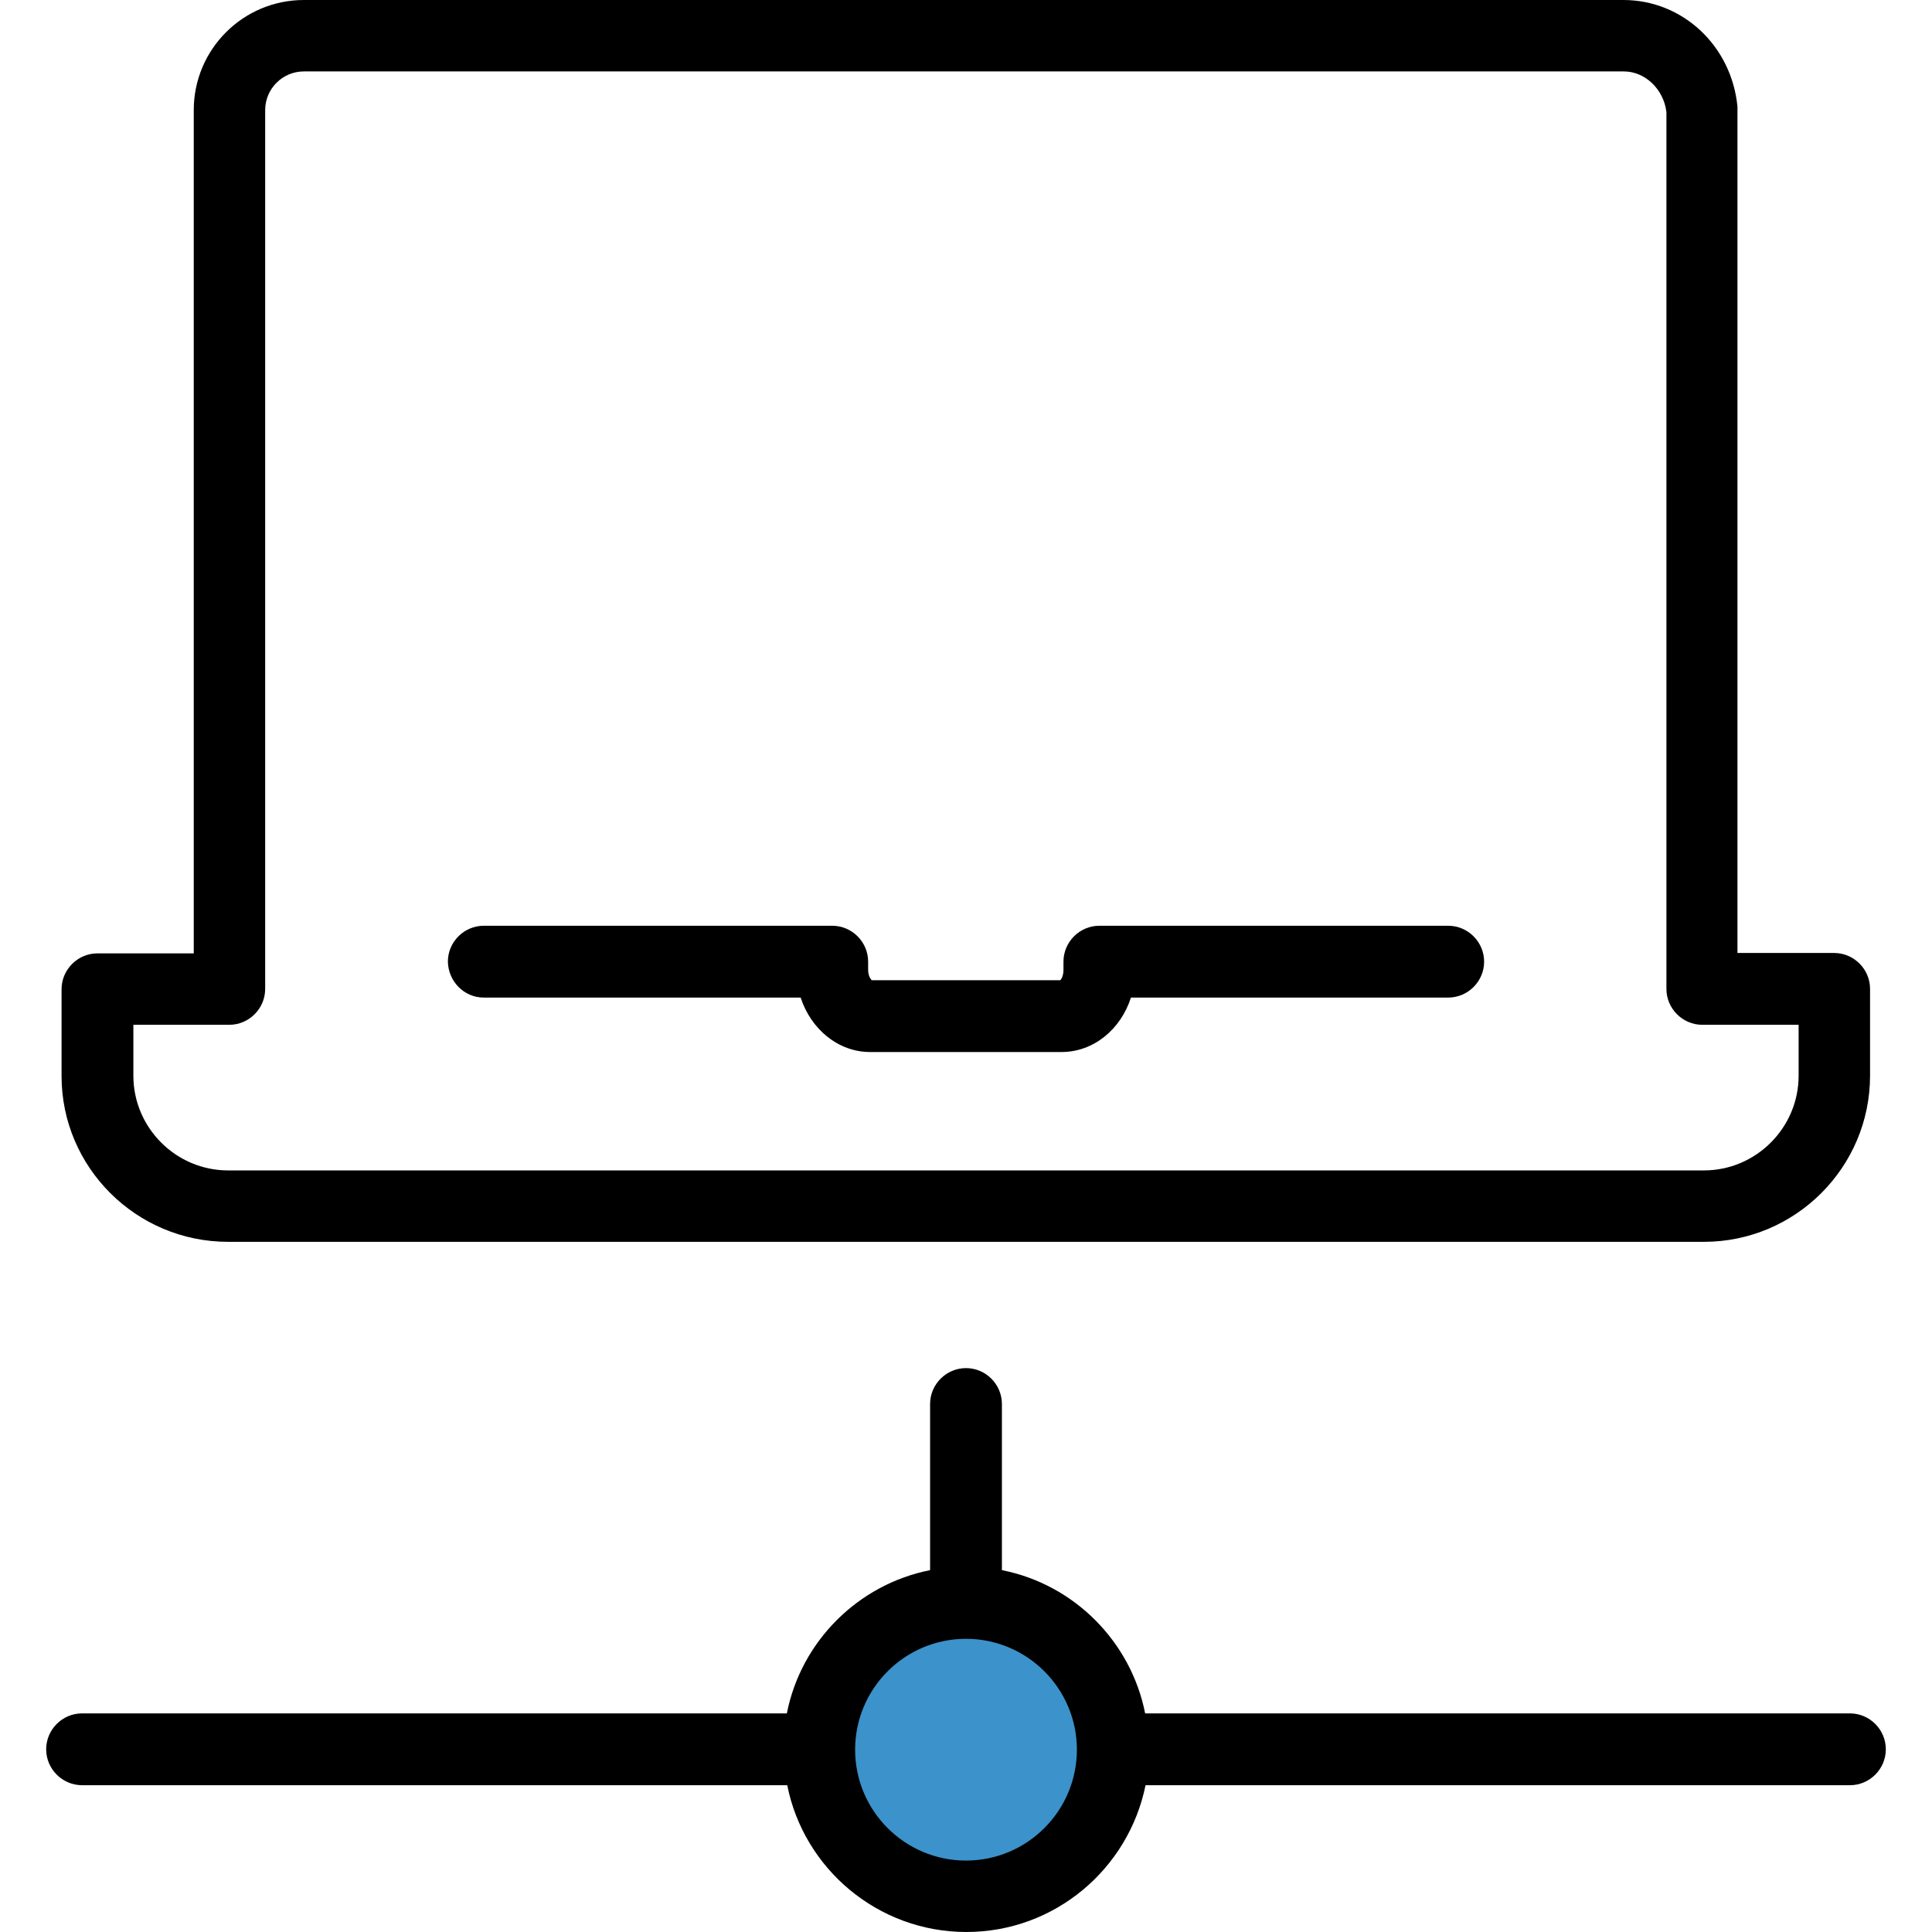
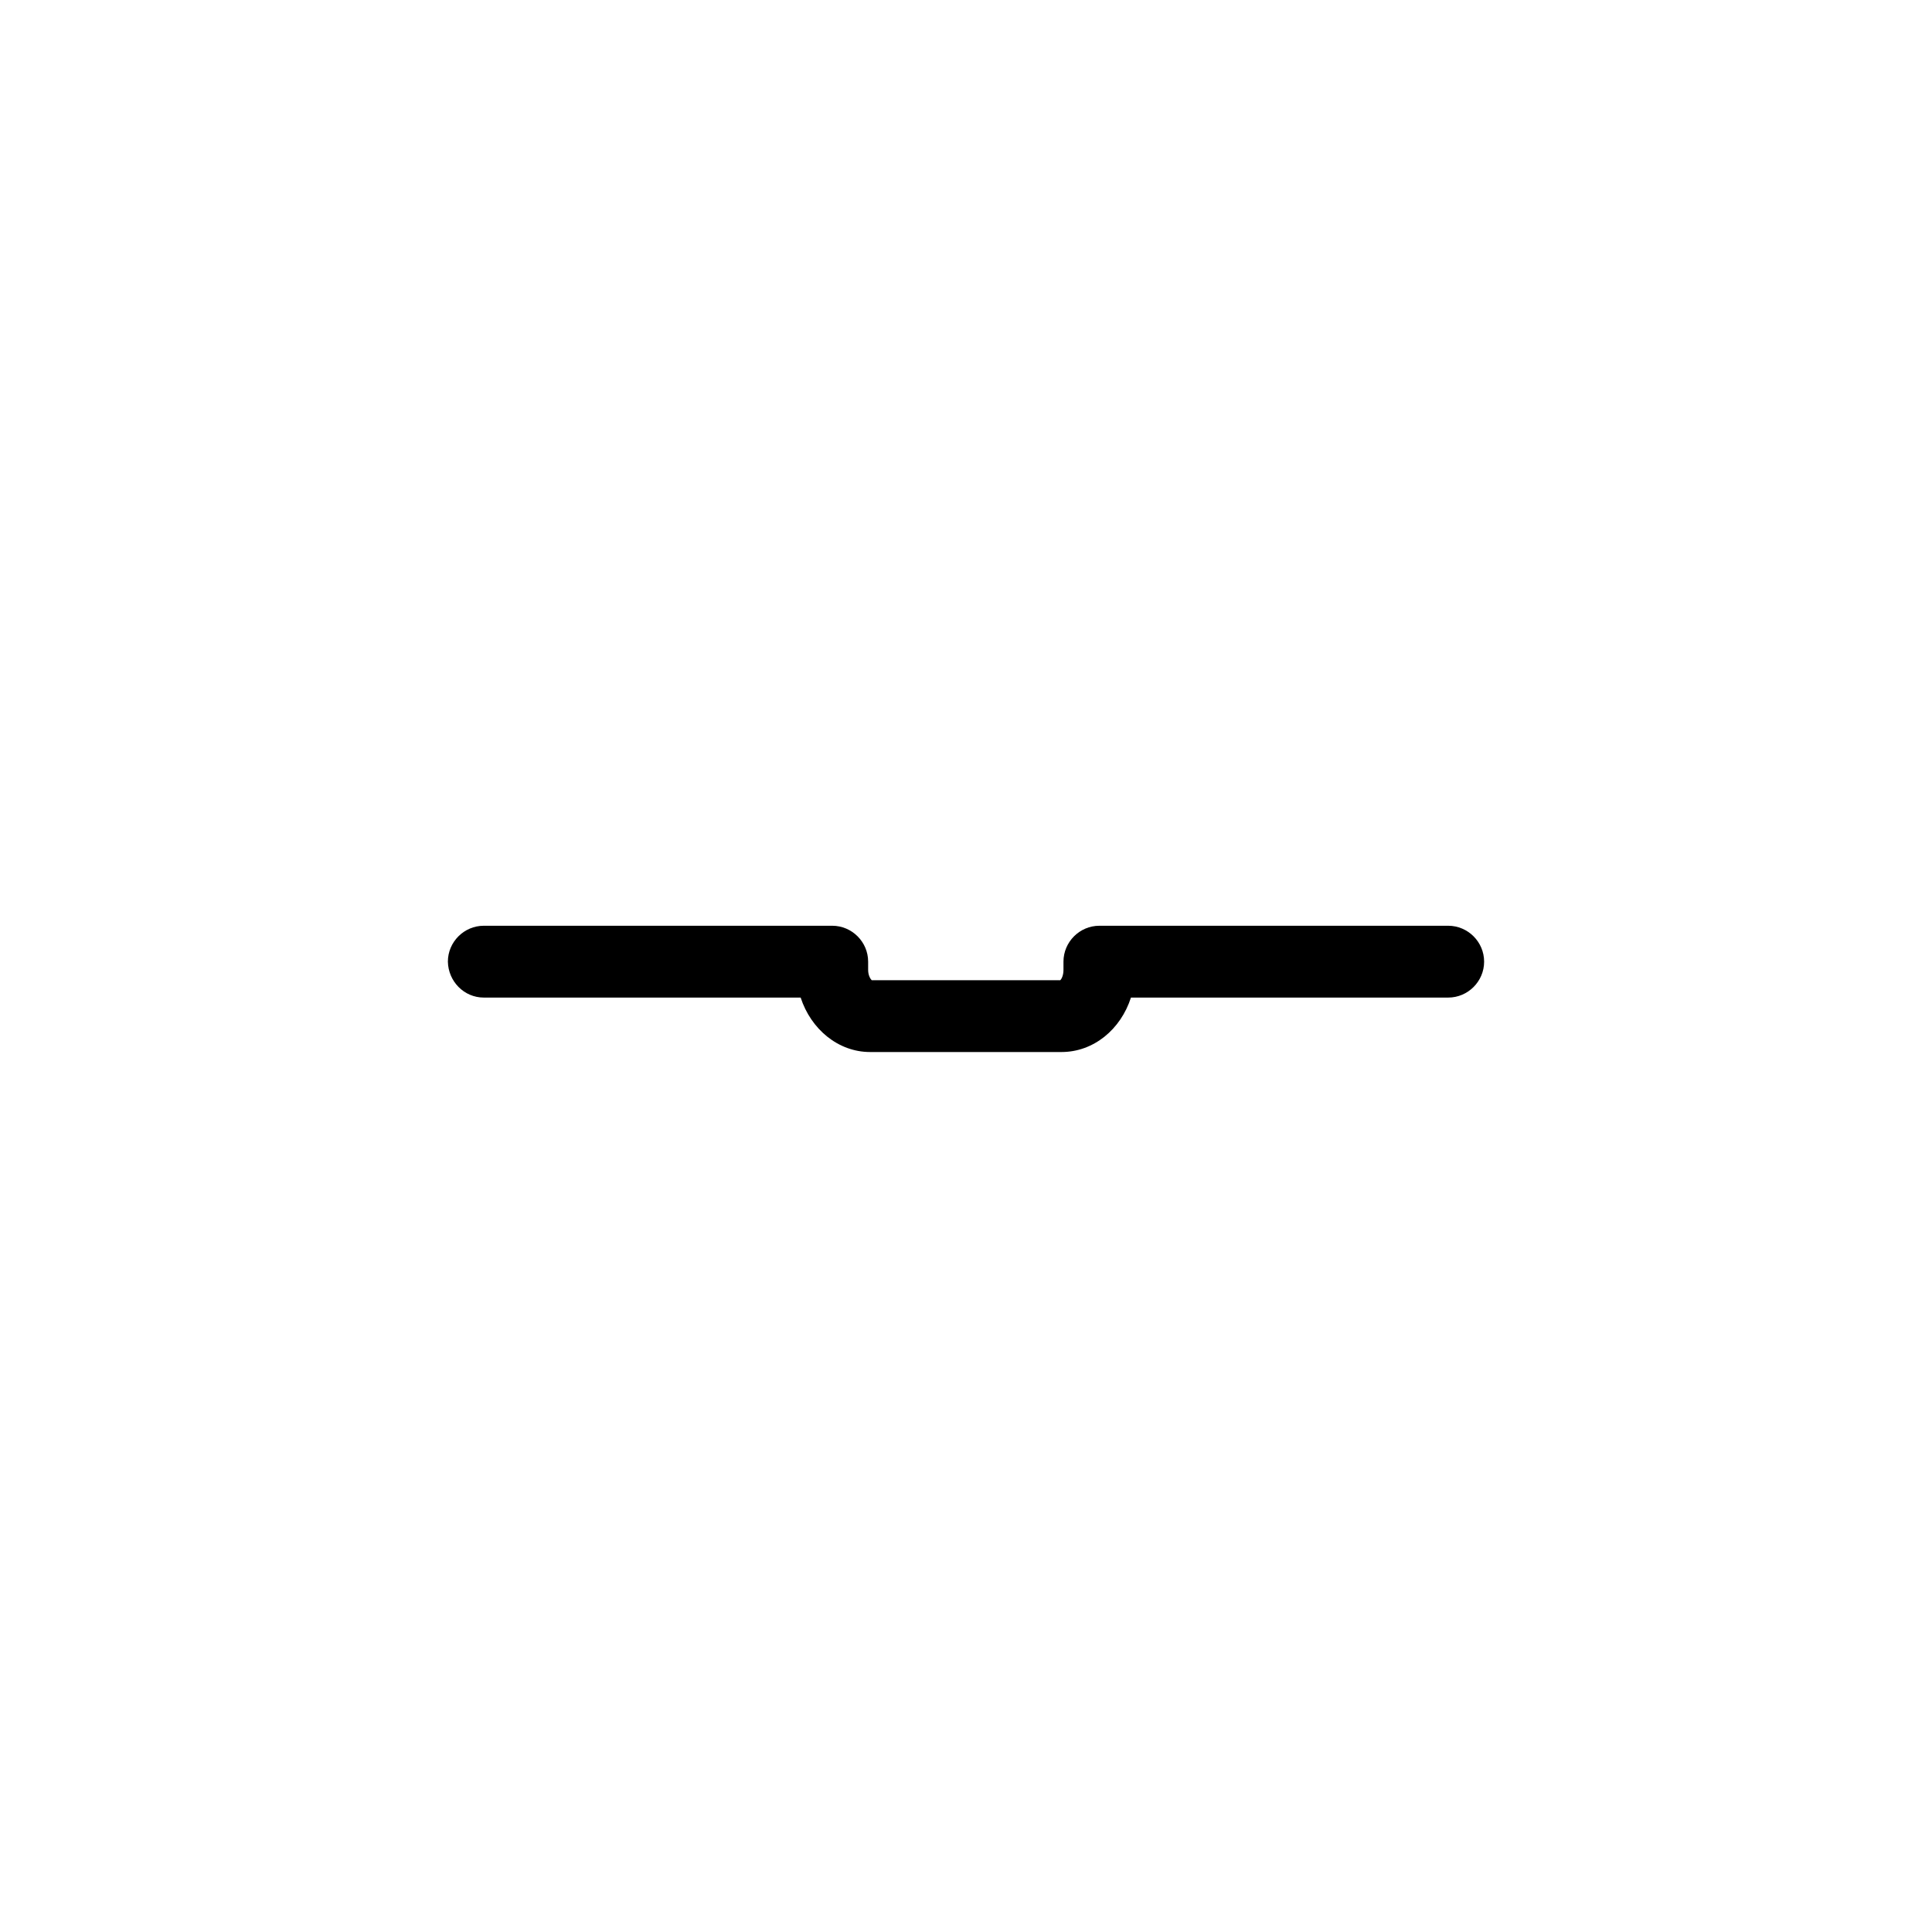
<svg xmlns="http://www.w3.org/2000/svg" height="800px" width="800px" version="1.1" id="Layer_1" viewBox="0 0 489.6 489.6" xml:space="preserve">
  <g>
    <g>
-       <circle style="fill:#3C92CA;" cx="244.8" cy="443.4" r="37.2" />
      <path d="M122.6,252.8h80.3c2.6,8,9.5,13.8,17.6,13.8H269c8.1,0,15-5.7,17.6-13.8H367c5,0,9.1-4.1,9.1-9.1s-4.1-9.1-9.1-9.1h-88.4    c-5,0-9.1,4.1-9.1,9.1v2.1c0,1.4-0.5,2.3-0.8,2.6h-47.8c-0.3-0.3-0.9-1.2-0.9-2.6v-2.1c0-5-4.1-9.1-9.1-9.1h-88.3    c-5,0-9.1,4.1-9.1,9.1C113.6,248.7,117.6,252.8,122.6,252.8z" />
-       <path d="M57.8,314.7h374c23.2,0,42.1-18.9,42.1-42.1v-22c0-5-4.1-9.1-9.1-9.1h-24.5V27.9c0-0.3,0-0.6,0-0.9    c-1.5-15.4-13.9-27-28.9-27H77C61.6,0,49.1,12.5,49.1,27.9v213.7H24.7c-5,0-9.1,4.1-9.1,9.1v22C15.6,295.8,34.5,314.7,57.8,314.7z     M33.7,259.7h24.4c5,0,9.1-4.1,9.1-9.1V27.9c0-5.4,4.4-9.8,9.8-9.8h334.5c5.4,0,10.1,4.5,10.8,10.3v222.2c0,5,4.1,9.1,9.1,9.1    h24.4v12.9c0,13.2-10.8,24-24,24h-374c-13.2,0-24-10.8-24-24v-12.9L33.7,259.7L33.7,259.7z" />
-       <path d="M468.8,452.4c5,0,9.1-4.1,9.1-9.1s-4.1-9.1-9.1-9.1H290.2c-3.6-18.2-18-32.7-36.3-36.3v-42.1c0-5-4.1-9.1-9.1-9.1    s-9.1,4.1-9.1,9.1v42.1c-18.2,3.6-32.7,18-36.3,36.3H20.8c-5,0-9.1,4.1-9.1,9.1s4.1,9.1,9.1,9.1h178.7c4.2,21.2,23,37.2,45.4,37.2    s41.1-16,45.4-37.2H468.8z M244.8,471.5c-15.5,0-28.1-12.6-28.1-28.1s12.6-28.1,28.1-28.1s28.1,12.6,28.1,28.1    S260.3,471.5,244.8,471.5z" />
    </g>
  </g>
</svg>